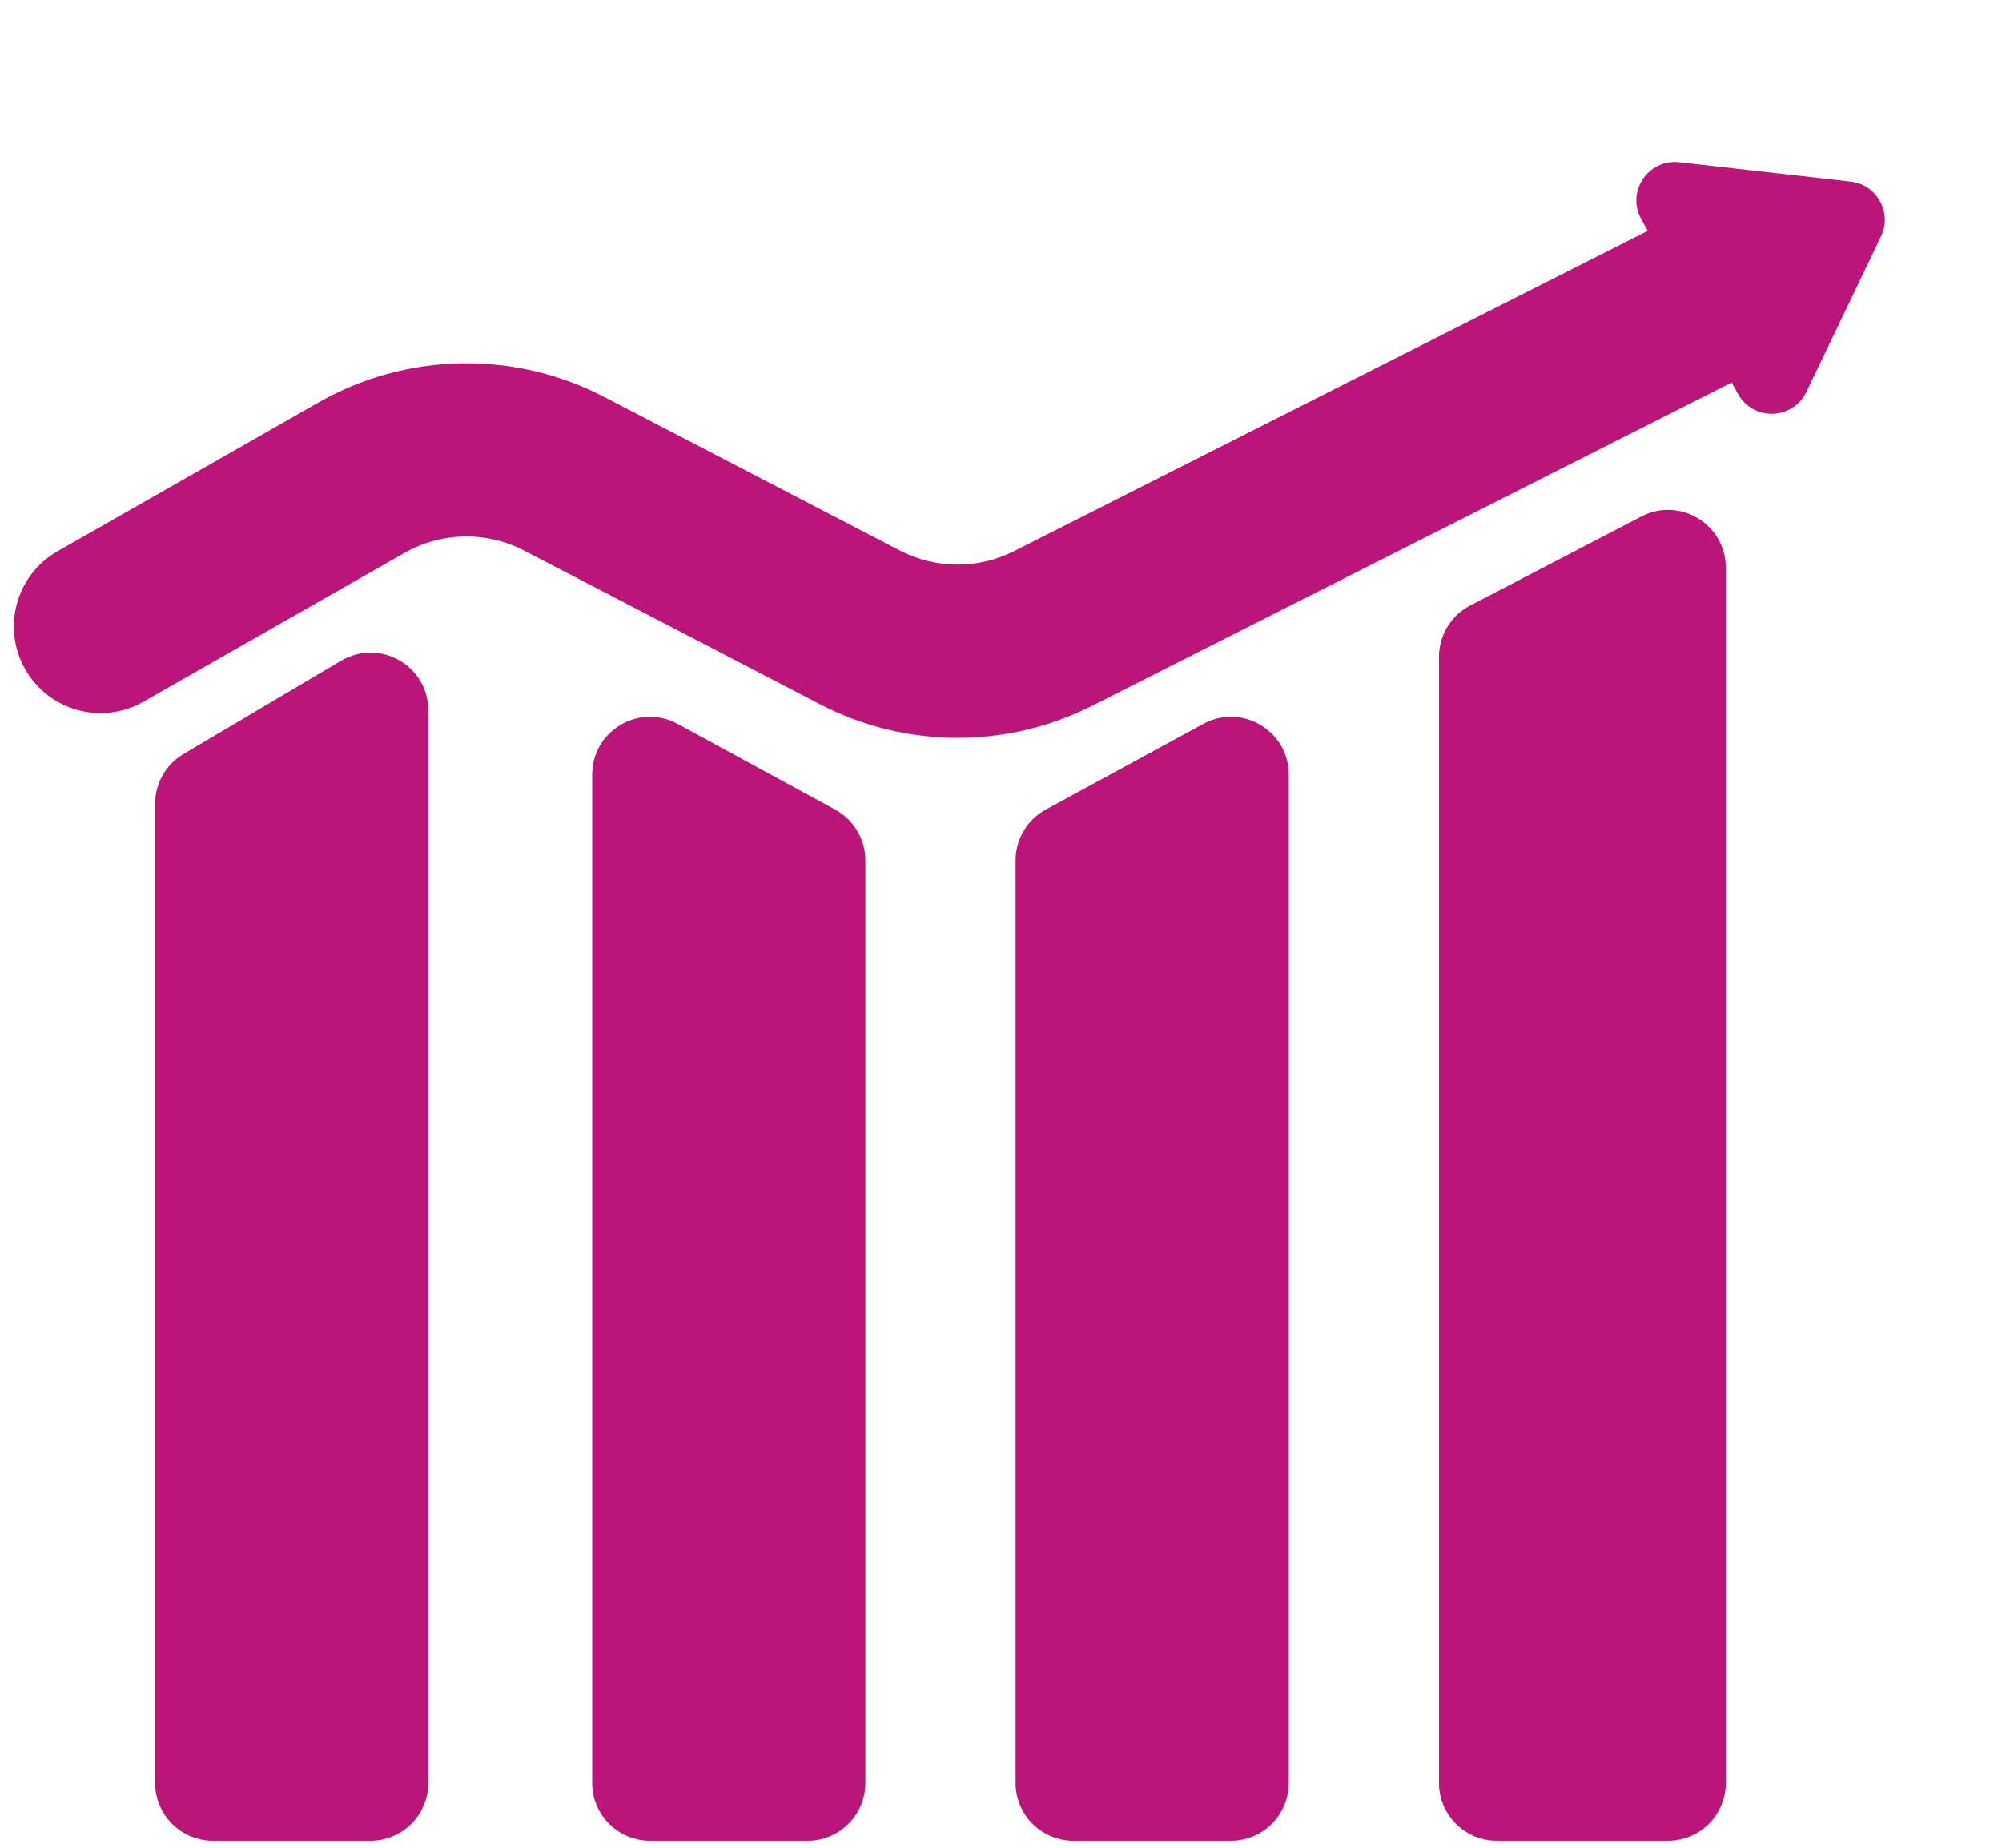
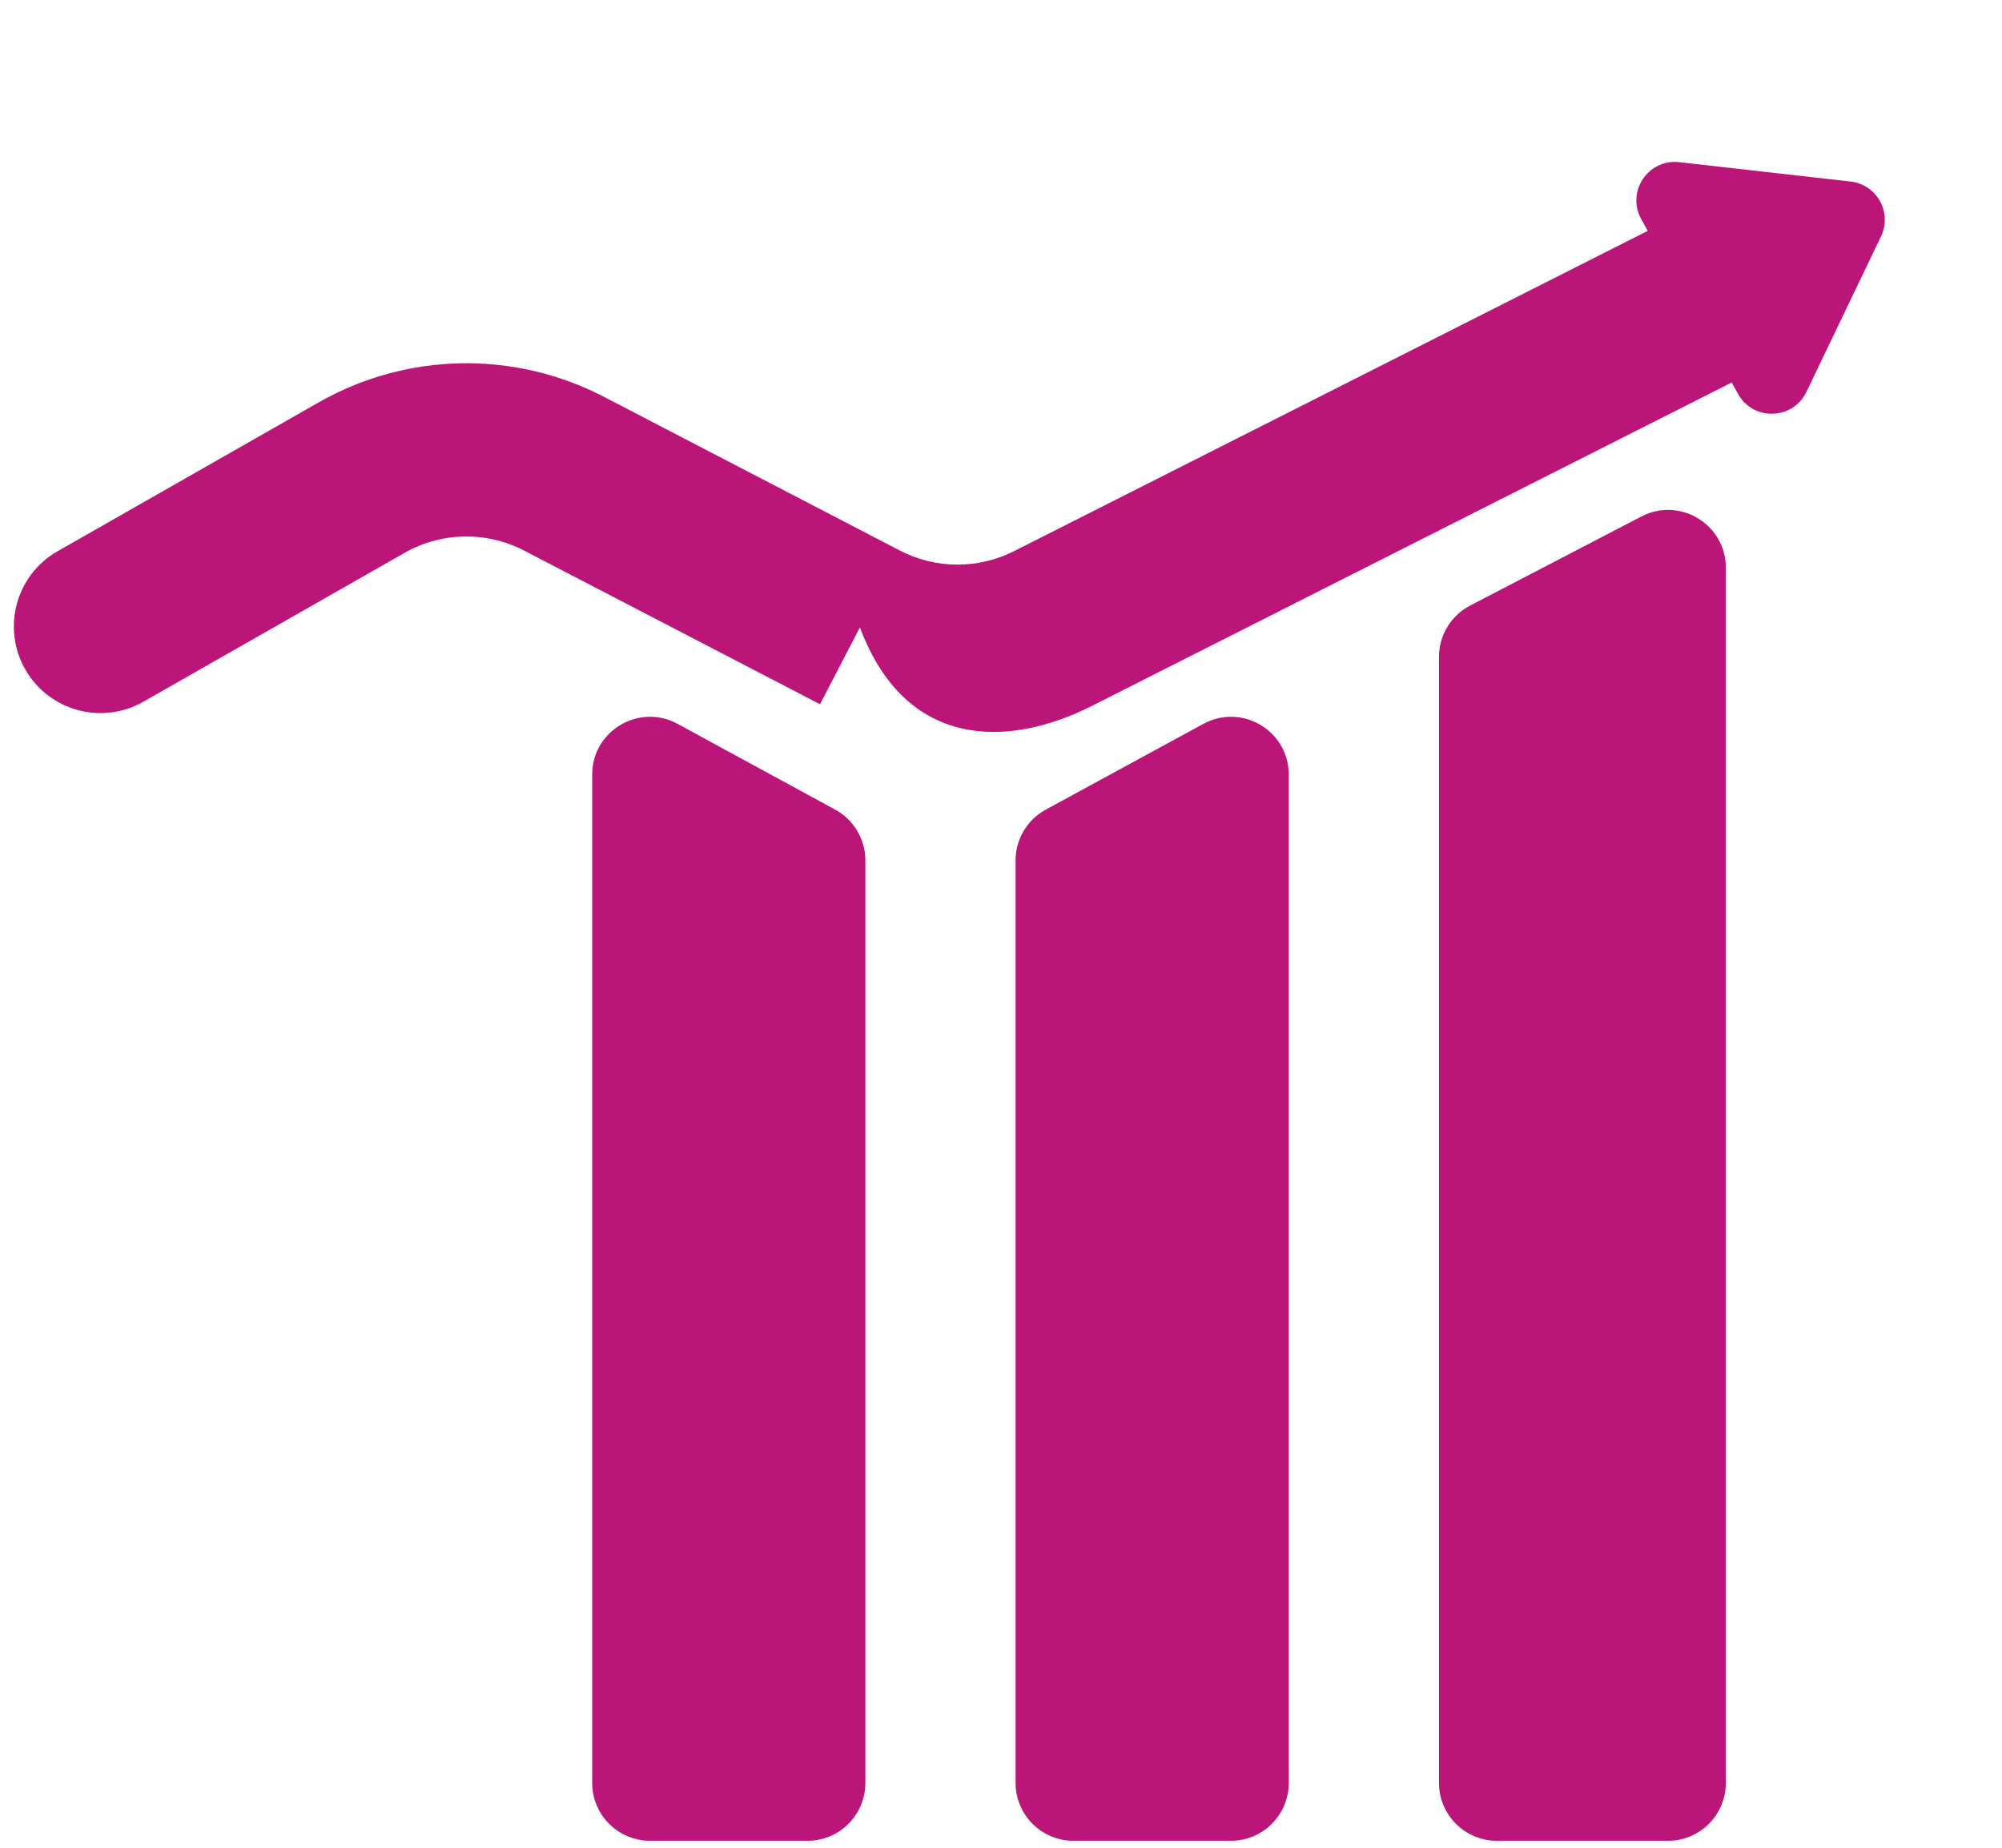
<svg xmlns="http://www.w3.org/2000/svg" width="104px" height="96px" viewBox="0 0 104 96" fill="none" aria-hidden="true">
  <defs>
    <linearGradient class="cerosgradient" data-cerosgradient="true" id="CerosGradient_iddb7174990" gradientUnits="userSpaceOnUse" x1="50%" y1="100%" x2="50%" y2="0%">
      <stop offset="0%" stop-color="#d1d1d1" />
      <stop offset="100%" stop-color="#d1d1d1" />
    </linearGradient>
    <linearGradient />
  </defs>
-   <path d="M17.976 34.757C19.642 33.771 21.749 34.972 21.749 36.909V92.637C21.749 94.018 20.63 95.137 19.249 95.137H11.059C9.678 95.137 8.559 94.018 8.559 92.637V41.757C8.559 40.929 8.969 40.159 9.647 39.695L9.785 39.606L17.976 34.757Z" fill="#BC1579" stroke="#BC1579" />
  <path d="M34.959 38.047C33.293 37.141 31.263 38.346 31.263 40.243V92.637C31.263 94.018 32.383 95.137 33.763 95.137H41.954C43.334 95.137 44.454 94.018 44.454 92.637V44.701C44.454 43.842 44.013 43.048 43.295 42.591L43.149 42.504L34.959 38.047Z" fill="#BC1579" stroke="#BC1579" />
  <path d="M62.753 38.047C64.419 37.141 66.448 38.346 66.449 40.243V92.637C66.449 94.018 65.329 95.137 63.949 95.137H55.758C54.378 95.137 53.258 94.018 53.258 92.637V44.701C53.258 43.842 53.699 43.048 54.416 42.591L54.563 42.504L62.753 38.047Z" fill="#BC1579" stroke="#BC1579" />
  <path d="M85.499 27.277C87.163 26.411 89.152 27.619 89.153 29.494V92.637C89.153 94.018 88.033 95.137 86.653 95.137H77.753C76.373 95.137 75.253 94.018 75.253 92.637V34.125C75.253 33.251 75.709 32.445 76.448 31.993L76.599 31.907L85.499 27.277Z" fill="#BC1579" stroke="#BC1579" />
-   <path d="M2.992 28.639C0.833 29.869 0.08 32.617 1.311 34.777C2.542 36.936 5.29 37.688 7.449 36.457L2.992 28.639ZM18.782 24.817L21.011 28.726L18.782 24.817ZM29.301 24.611L31.376 20.618V20.618L29.301 24.611ZM44.671 32.596L46.746 28.603L44.671 32.596ZM54.705 32.652L52.675 28.636L52.675 28.636L54.705 32.652ZM5.221 32.548L7.449 36.457L21.011 28.726L18.782 24.817L16.554 20.907L2.992 28.639L5.221 32.548ZM29.301 24.611L27.227 28.605L42.597 36.589L44.671 32.596L46.746 28.603L31.376 20.618L29.301 24.611ZM54.705 32.652L56.735 36.668L93.812 17.925L91.782 13.909L89.752 9.893L52.675 28.636L54.705 32.652ZM44.671 32.596L42.597 36.589C47.023 38.888 52.284 38.918 56.735 36.668L54.705 32.652L52.675 28.636C50.808 29.579 48.602 29.567 46.746 28.603L44.671 32.596ZM18.782 24.817L21.011 28.726C22.928 27.633 25.269 27.587 27.227 28.605L29.301 24.611L31.376 20.618C26.706 18.192 21.125 18.301 16.554 20.907L18.782 24.817Z" fill="#BC1579" />
+   <path d="M2.992 28.639C0.833 29.869 0.08 32.617 1.311 34.777C2.542 36.936 5.29 37.688 7.449 36.457L2.992 28.639ZM18.782 24.817L21.011 28.726L18.782 24.817ZM29.301 24.611L31.376 20.618V20.618L29.301 24.611ZM44.671 32.596L46.746 28.603L44.671 32.596ZM54.705 32.652L52.675 28.636L52.675 28.636L54.705 32.652ZM5.221 32.548L7.449 36.457L21.011 28.726L18.782 24.817L16.554 20.907L2.992 28.639L5.221 32.548ZM29.301 24.611L27.227 28.605L42.597 36.589L44.671 32.596L46.746 28.603L31.376 20.618L29.301 24.611ZM54.705 32.652L56.735 36.668L93.812 17.925L91.782 13.909L89.752 9.893L52.675 28.636L54.705 32.652ZM44.671 32.596C47.023 38.888 52.284 38.918 56.735 36.668L54.705 32.652L52.675 28.636C50.808 29.579 48.602 29.567 46.746 28.603L44.671 32.596ZM18.782 24.817L21.011 28.726C22.928 27.633 25.269 27.587 27.227 28.605L29.301 24.611L31.376 20.618C26.706 18.192 21.125 18.301 16.554 20.907L18.782 24.817Z" fill="#BC1579" />
  <path d="M96.135 9.432C97.502 9.586 98.309 11.043 97.714 12.284L93.84 20.361C93.137 21.826 91.073 21.886 90.286 20.465L85.259 11.381C84.472 9.96 85.619 8.243 87.233 8.425L96.135 9.432Z" fill="#BC1579" />
</svg>